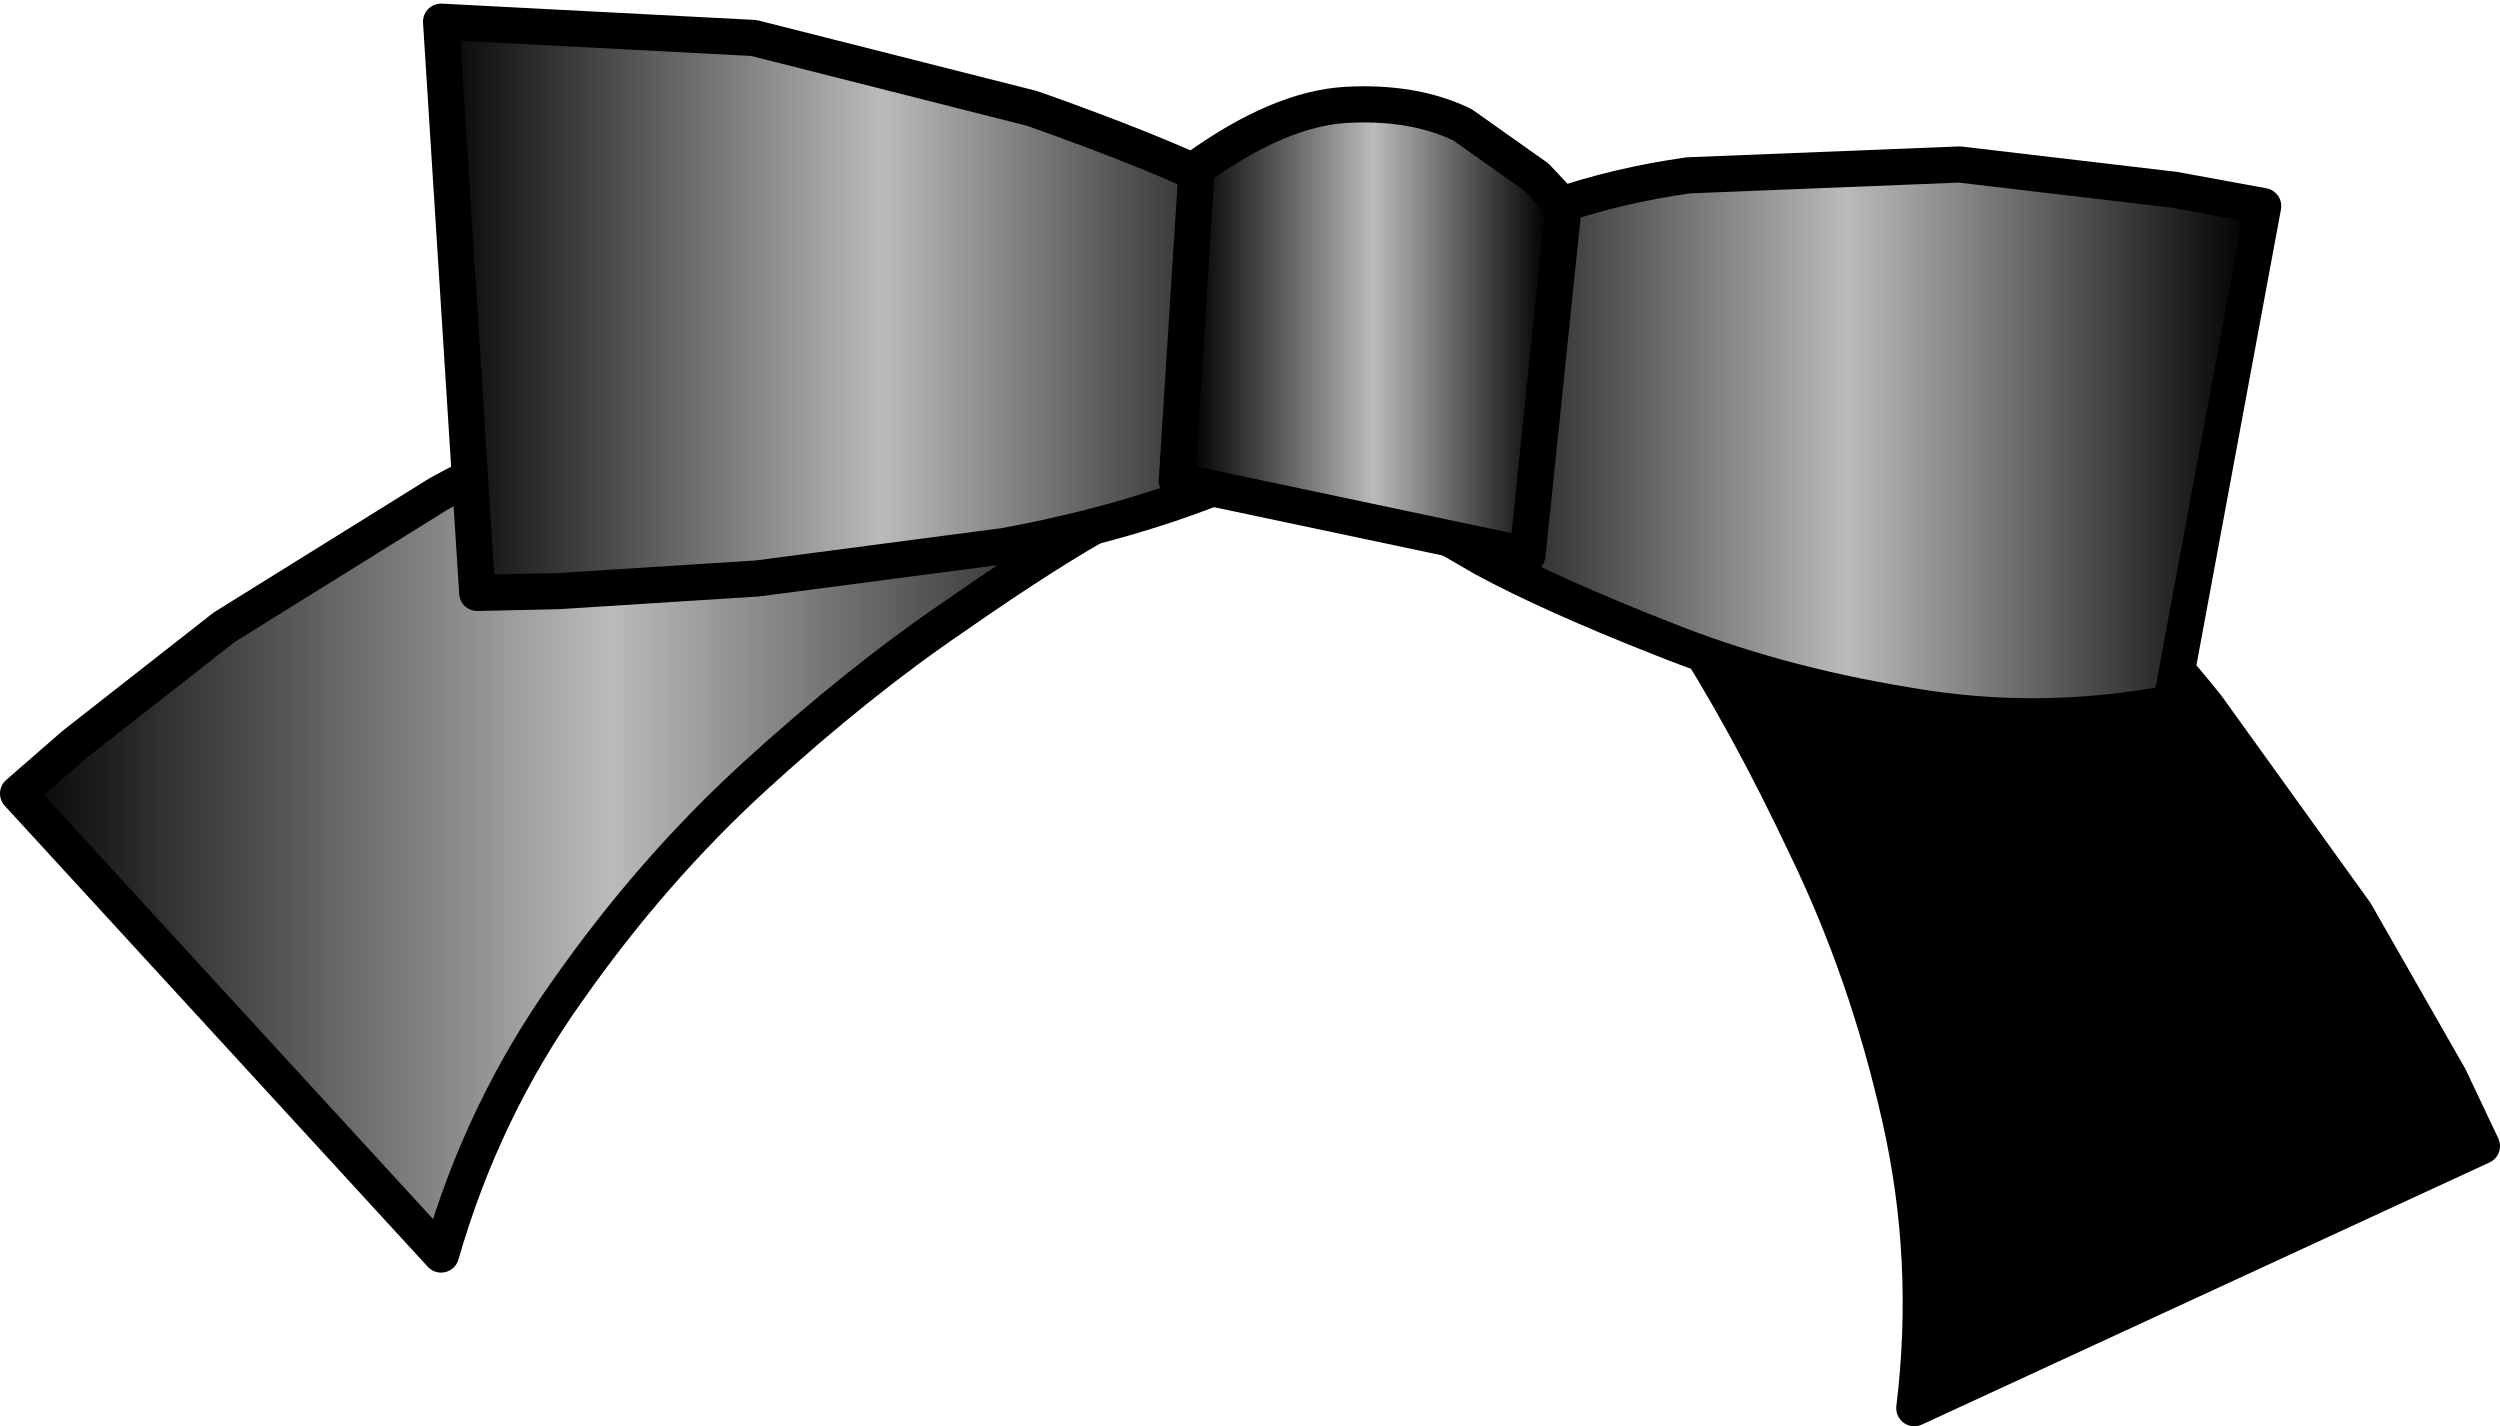
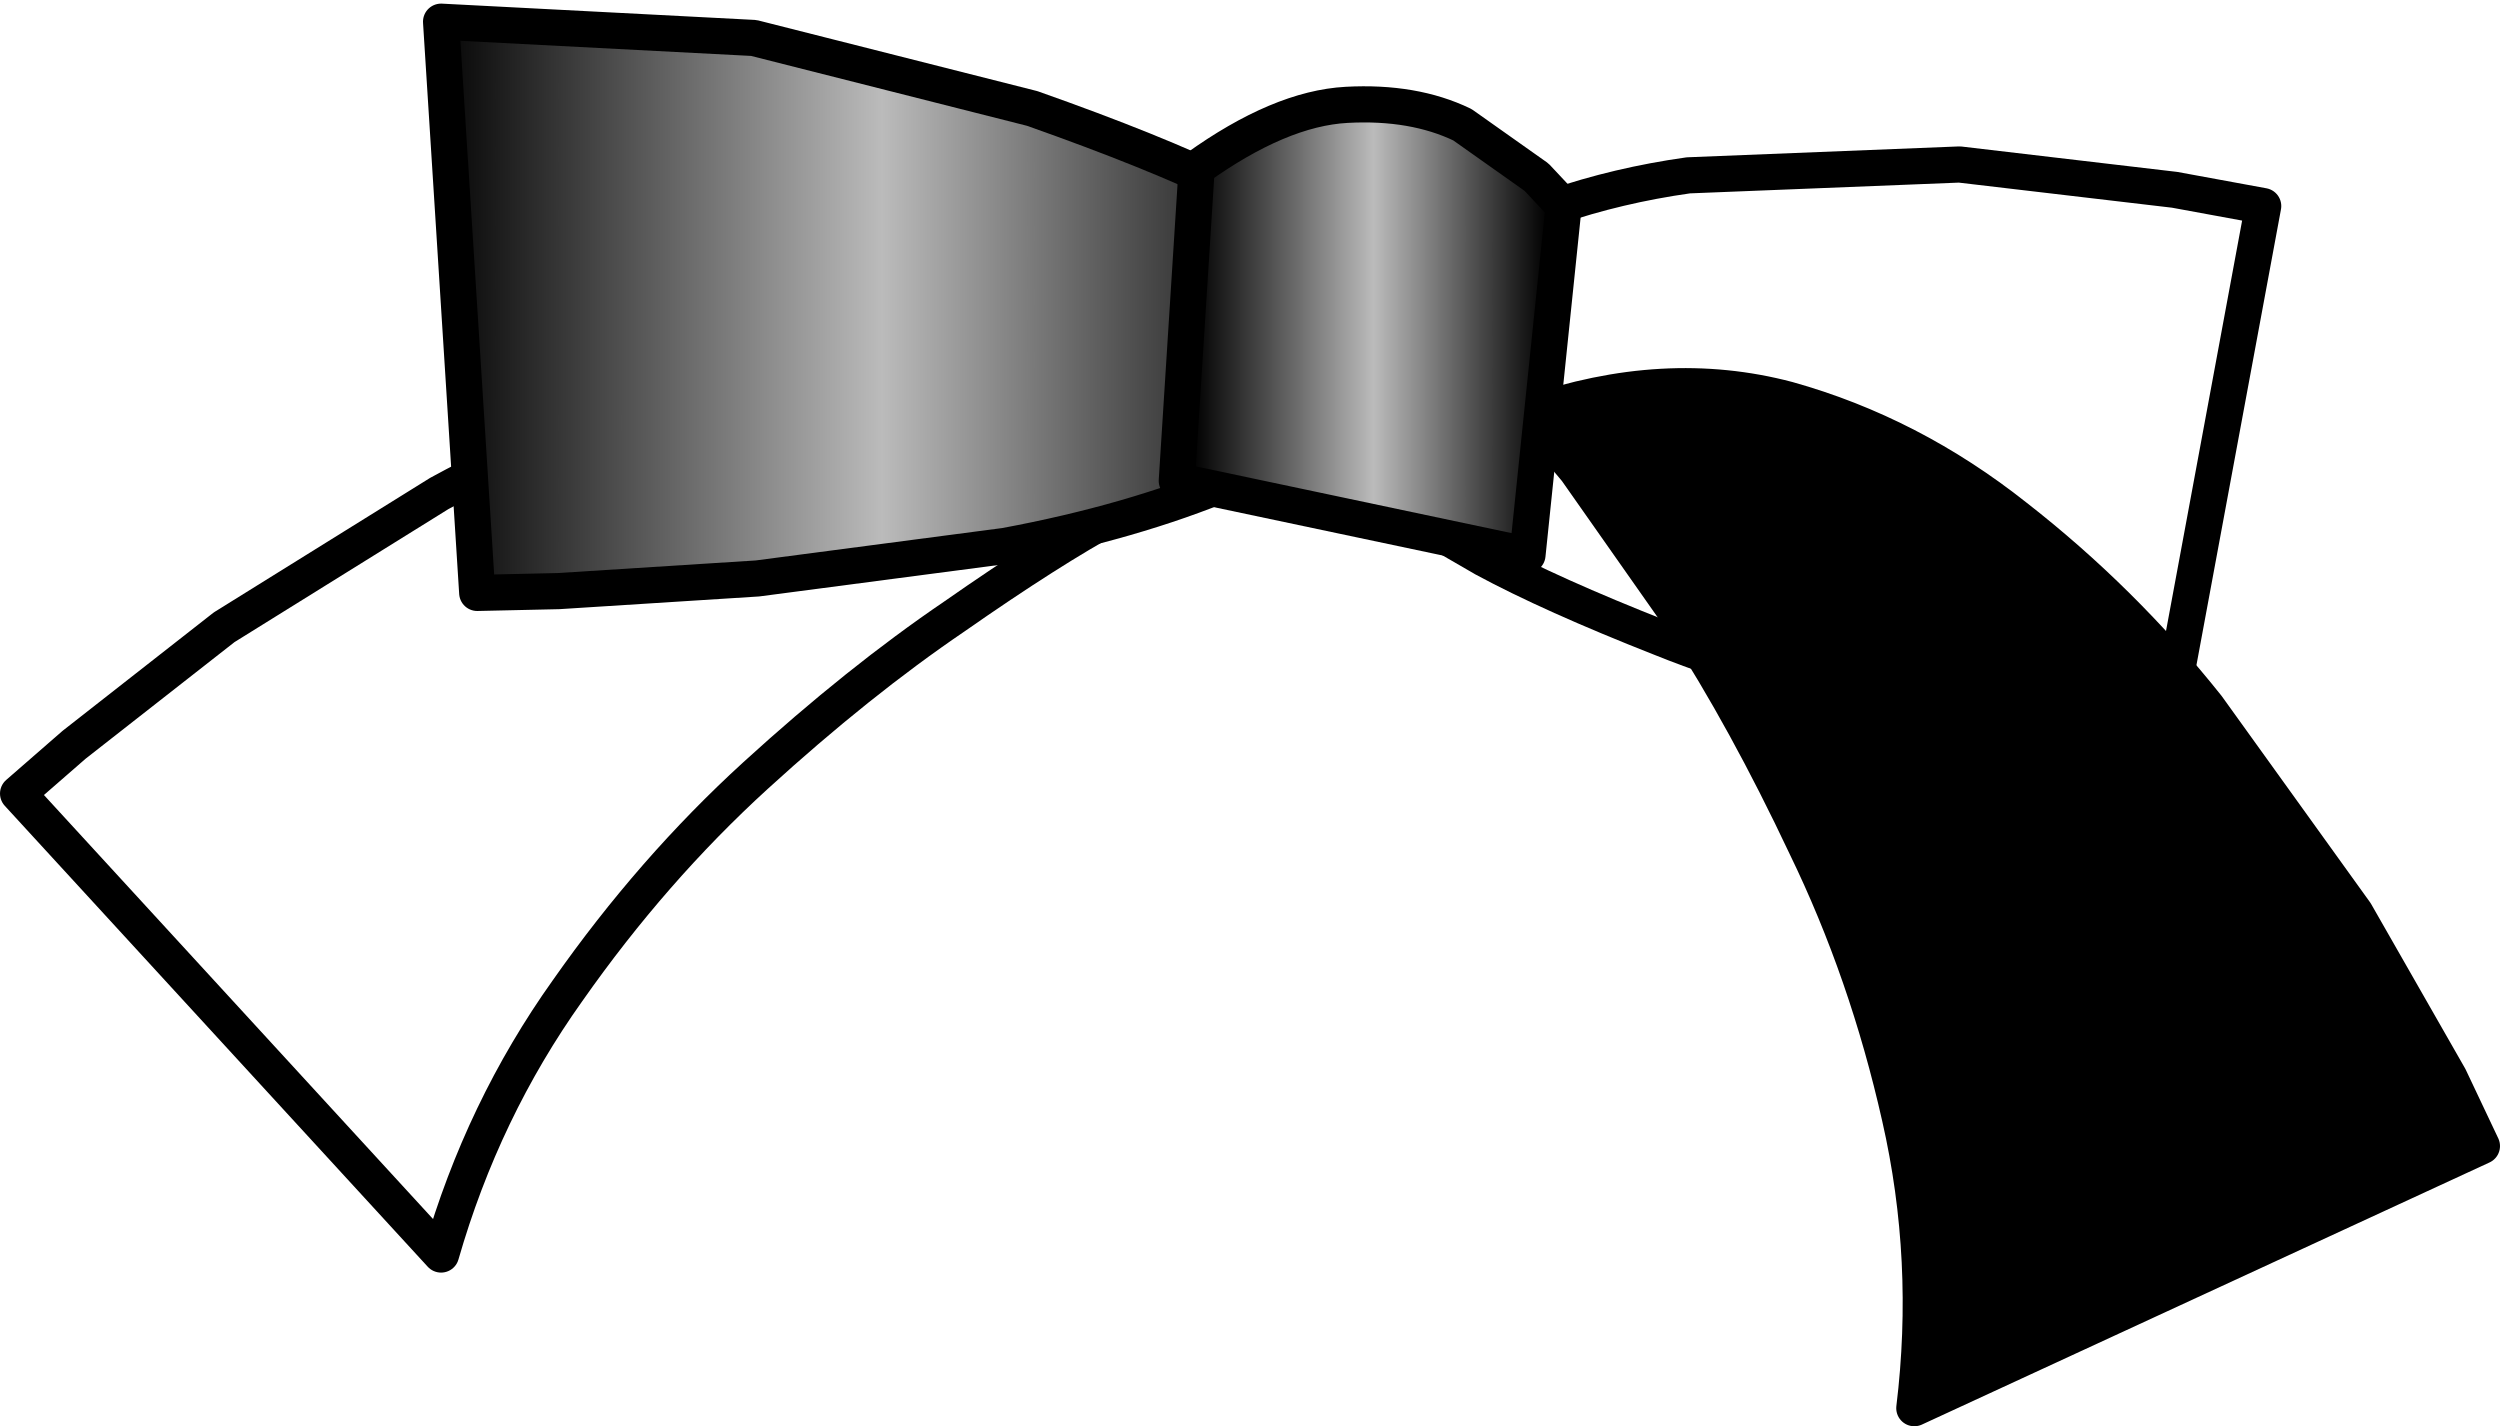
<svg xmlns="http://www.w3.org/2000/svg" height="39.45px" width="69.15px">
  <g transform="matrix(1.0, 0.0, 0.0, 1.0, 27.4, 108.05)">
-     <path d="M5.15 -94.75 L3.4 -93.8 Q1.65 -92.85 -1.0 -91.0 -3.65 -89.2 -6.5 -86.6 -9.35 -84.0 -11.7 -80.65 -14.05 -77.35 -15.2 -73.35 L-26.9 -86.1 -25.35 -87.45 -21.2 -90.7 -15.25 -94.4 Q-11.95 -96.2 -8.35 -97.25 L-1.3 -97.8 Q2.2 -97.35 5.15 -94.75" fill="url(#gradient0)" fill-rule="evenodd" stroke="none" />
    <path d="M5.15 -94.75 L3.4 -93.8 Q1.65 -92.85 -1.0 -91.0 -3.65 -89.2 -6.5 -86.6 -9.35 -84.0 -11.7 -80.65 -14.05 -77.35 -15.2 -73.35 L-26.9 -86.1 -25.35 -87.45 -21.2 -90.7 -15.25 -94.4 Q-11.95 -96.2 -8.35 -97.25 L-1.3 -97.8 Q2.2 -97.35 5.15 -94.75 Z" fill="none" stroke="#000000" stroke-linecap="round" stroke-linejoin="round" stroke-width="1.0" />
    <path d="M40.35 -78.25 L41.25 -76.35 25.55 -69.1 Q26.05 -73.2 25.15 -77.15 24.25 -81.15 22.55 -84.65 20.9 -88.15 19.15 -90.85 L16.2 -95.05 14.9 -96.6 Q18.65 -97.9 22.05 -97.0 25.45 -96.05 28.35 -93.75 31.3 -91.45 33.65 -88.5 L37.75 -82.8 40.35 -78.25" fill="url(#gradient1)" fill-rule="evenodd" stroke="none" />
    <path d="M40.35 -78.25 L37.75 -82.8 33.65 -88.5 Q31.3 -91.45 28.35 -93.75 25.45 -96.05 22.05 -97.0 18.65 -97.9 14.9 -96.6 L16.2 -95.05 19.15 -90.85 Q20.9 -88.15 22.55 -84.65 24.25 -81.15 25.15 -77.15 26.05 -73.2 25.55 -69.1 L41.25 -76.35 40.35 -78.25 Z" fill="none" stroke="#000000" stroke-linecap="round" stroke-linejoin="round" stroke-width="1.0" />
    <path d="M8.7 -101.85 L6.65 -94.75 Q3.9 -93.6 0.4 -92.95 L-6.45 -92.05 -11.95 -91.7 -14.2 -91.65 -15.2 -107.45 -6.55 -107.0 1.15 -105.05 Q4.55 -103.85 6.6 -102.85 L8.7 -101.85" fill="url(#gradient2)" fill-rule="evenodd" stroke="none" />
    <path d="M8.7 -101.85 L6.6 -102.85 Q4.55 -103.85 1.15 -105.05 L-6.55 -107.0 -15.2 -107.45 -14.2 -91.65 -11.95 -91.7 -6.45 -92.05 0.4 -92.95 Q3.9 -93.6 6.65 -94.75 L8.7 -101.85 Z" fill="none" stroke="#000000" stroke-linecap="round" stroke-linejoin="round" stroke-width="1.0" />
-     <path d="M35.2 -102.35 L32.65 -88.6 Q28.95 -87.9 25.3 -88.55 21.65 -89.15 18.55 -90.4 15.5 -91.6 13.65 -92.6 L11.75 -93.7 12.3 -100.8 Q15.4 -102.65 19.3 -103.2 L26.8 -103.5 32.75 -102.8 35.2 -102.35" fill="url(#gradient3)" fill-rule="evenodd" stroke="none" />
    <path d="M35.2 -102.35 L32.75 -102.8 26.8 -103.5 19.3 -103.2 Q15.4 -102.65 12.3 -100.8 L11.75 -93.7 13.65 -92.6 Q15.5 -91.6 18.55 -90.4 21.65 -89.15 25.3 -88.55 28.95 -87.9 32.65 -88.6 L35.2 -102.35 Z" fill="none" stroke="#000000" stroke-linecap="round" stroke-linejoin="round" stroke-width="1.0" />
    <path d="M5.7 -103.4 Q8.0 -105.05 9.85 -105.15 11.7 -105.25 13.05 -104.6 L15.1 -103.15 15.85 -102.35 14.85 -92.7 5.15 -94.75 5.7 -103.4" fill="url(#gradient4)" fill-rule="evenodd" stroke="none" />
    <path d="M5.7 -103.4 L5.15 -94.75 14.85 -92.7 15.85 -102.35 15.1 -103.15 13.05 -104.6 Q11.7 -105.25 9.85 -105.15 8.0 -105.05 5.7 -103.4 Z" fill="none" stroke="#000000" stroke-linecap="round" stroke-linejoin="round" stroke-width="1.0" />
  </g>
  <defs>
    <linearGradient gradientTransform="matrix(0.02, 0.0, 0.0, 0.02, -10.85, -85.6)" gradientUnits="userSpaceOnUse" id="gradient0" spreadMethod="pad" x1="-819.2" x2="819.2">
      <stop offset="0.0" stop-color="#000000" />
      <stop offset="0.51" stop-color="#bbbbbb" />
      <stop offset="1.0" stop-color="#000000" />
    </linearGradient>
    <linearGradient gradientTransform="matrix(0.02, 0.0, 0.0, 0.02, 57.1, -75.95)" gradientUnits="userSpaceOnUse" id="gradient1" spreadMethod="pad" x1="-819.2" x2="819.2">
      <stop offset="0.0" stop-color="#000000" />
      <stop offset="0.51" stop-color="#bbbbbb" />
      <stop offset="1.0" stop-color="#000000" />
    </linearGradient>
    <linearGradient gradientTransform="matrix(0.015, 0.0, 0.0, 0.015, -3.25, -99.55)" gradientUnits="userSpaceOnUse" id="gradient2" spreadMethod="pad" x1="-819.2" x2="819.2">
      <stop offset="0.0" stop-color="#000000" />
      <stop offset="0.51" stop-color="#bbbbbb" />
      <stop offset="1.0" stop-color="#000000" />
    </linearGradient>
    <linearGradient gradientTransform="matrix(0.014, 0.0, 0.0, 0.014, 23.45, -96.0)" gradientUnits="userSpaceOnUse" id="gradient3" spreadMethod="pad" x1="-819.2" x2="819.2">
      <stop offset="0.0" stop-color="#000000" />
      <stop offset="0.51" stop-color="#bbbbbb" />
      <stop offset="1.0" stop-color="#000000" />
    </linearGradient>
    <linearGradient gradientTransform="matrix(0.006, 0.0, 0.0, 0.006, 10.5, -98.9)" gradientUnits="userSpaceOnUse" id="gradient4" spreadMethod="pad" x1="-819.2" x2="819.2">
      <stop offset="0.0" stop-color="#000000" />
      <stop offset="0.51" stop-color="#bbbbbb" />
      <stop offset="1.0" stop-color="#000000" />
    </linearGradient>
  </defs>
</svg>